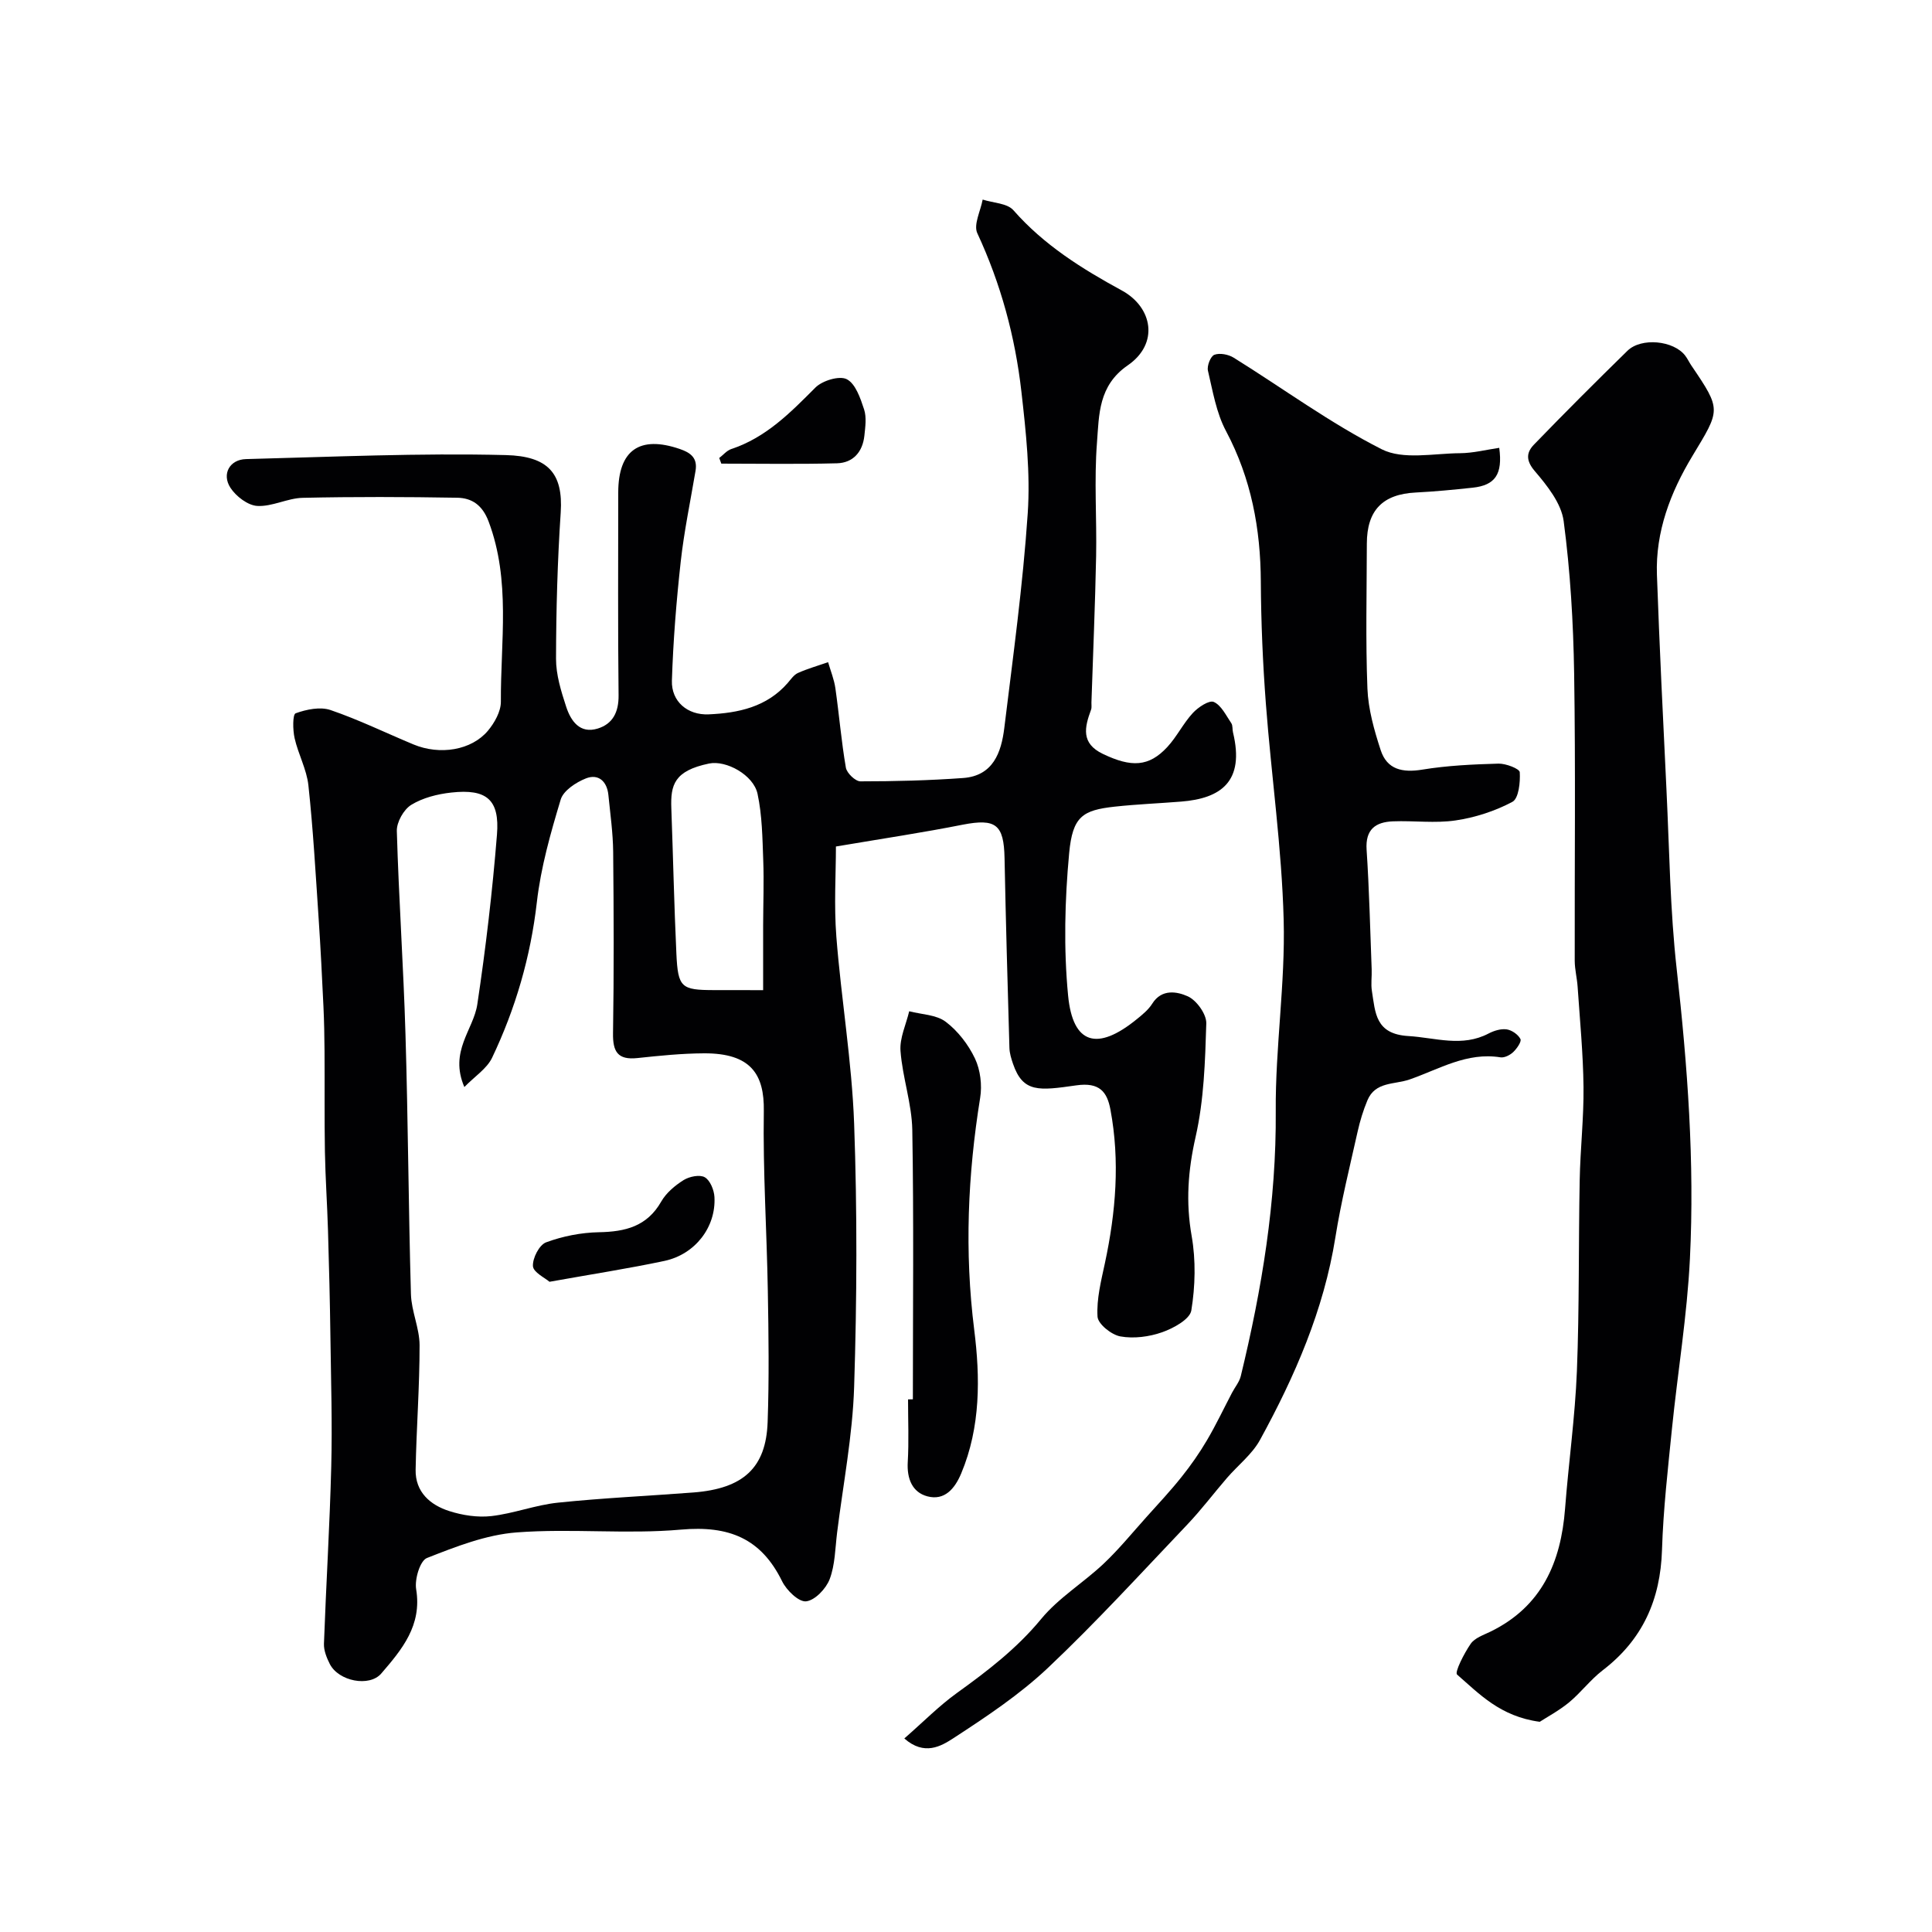
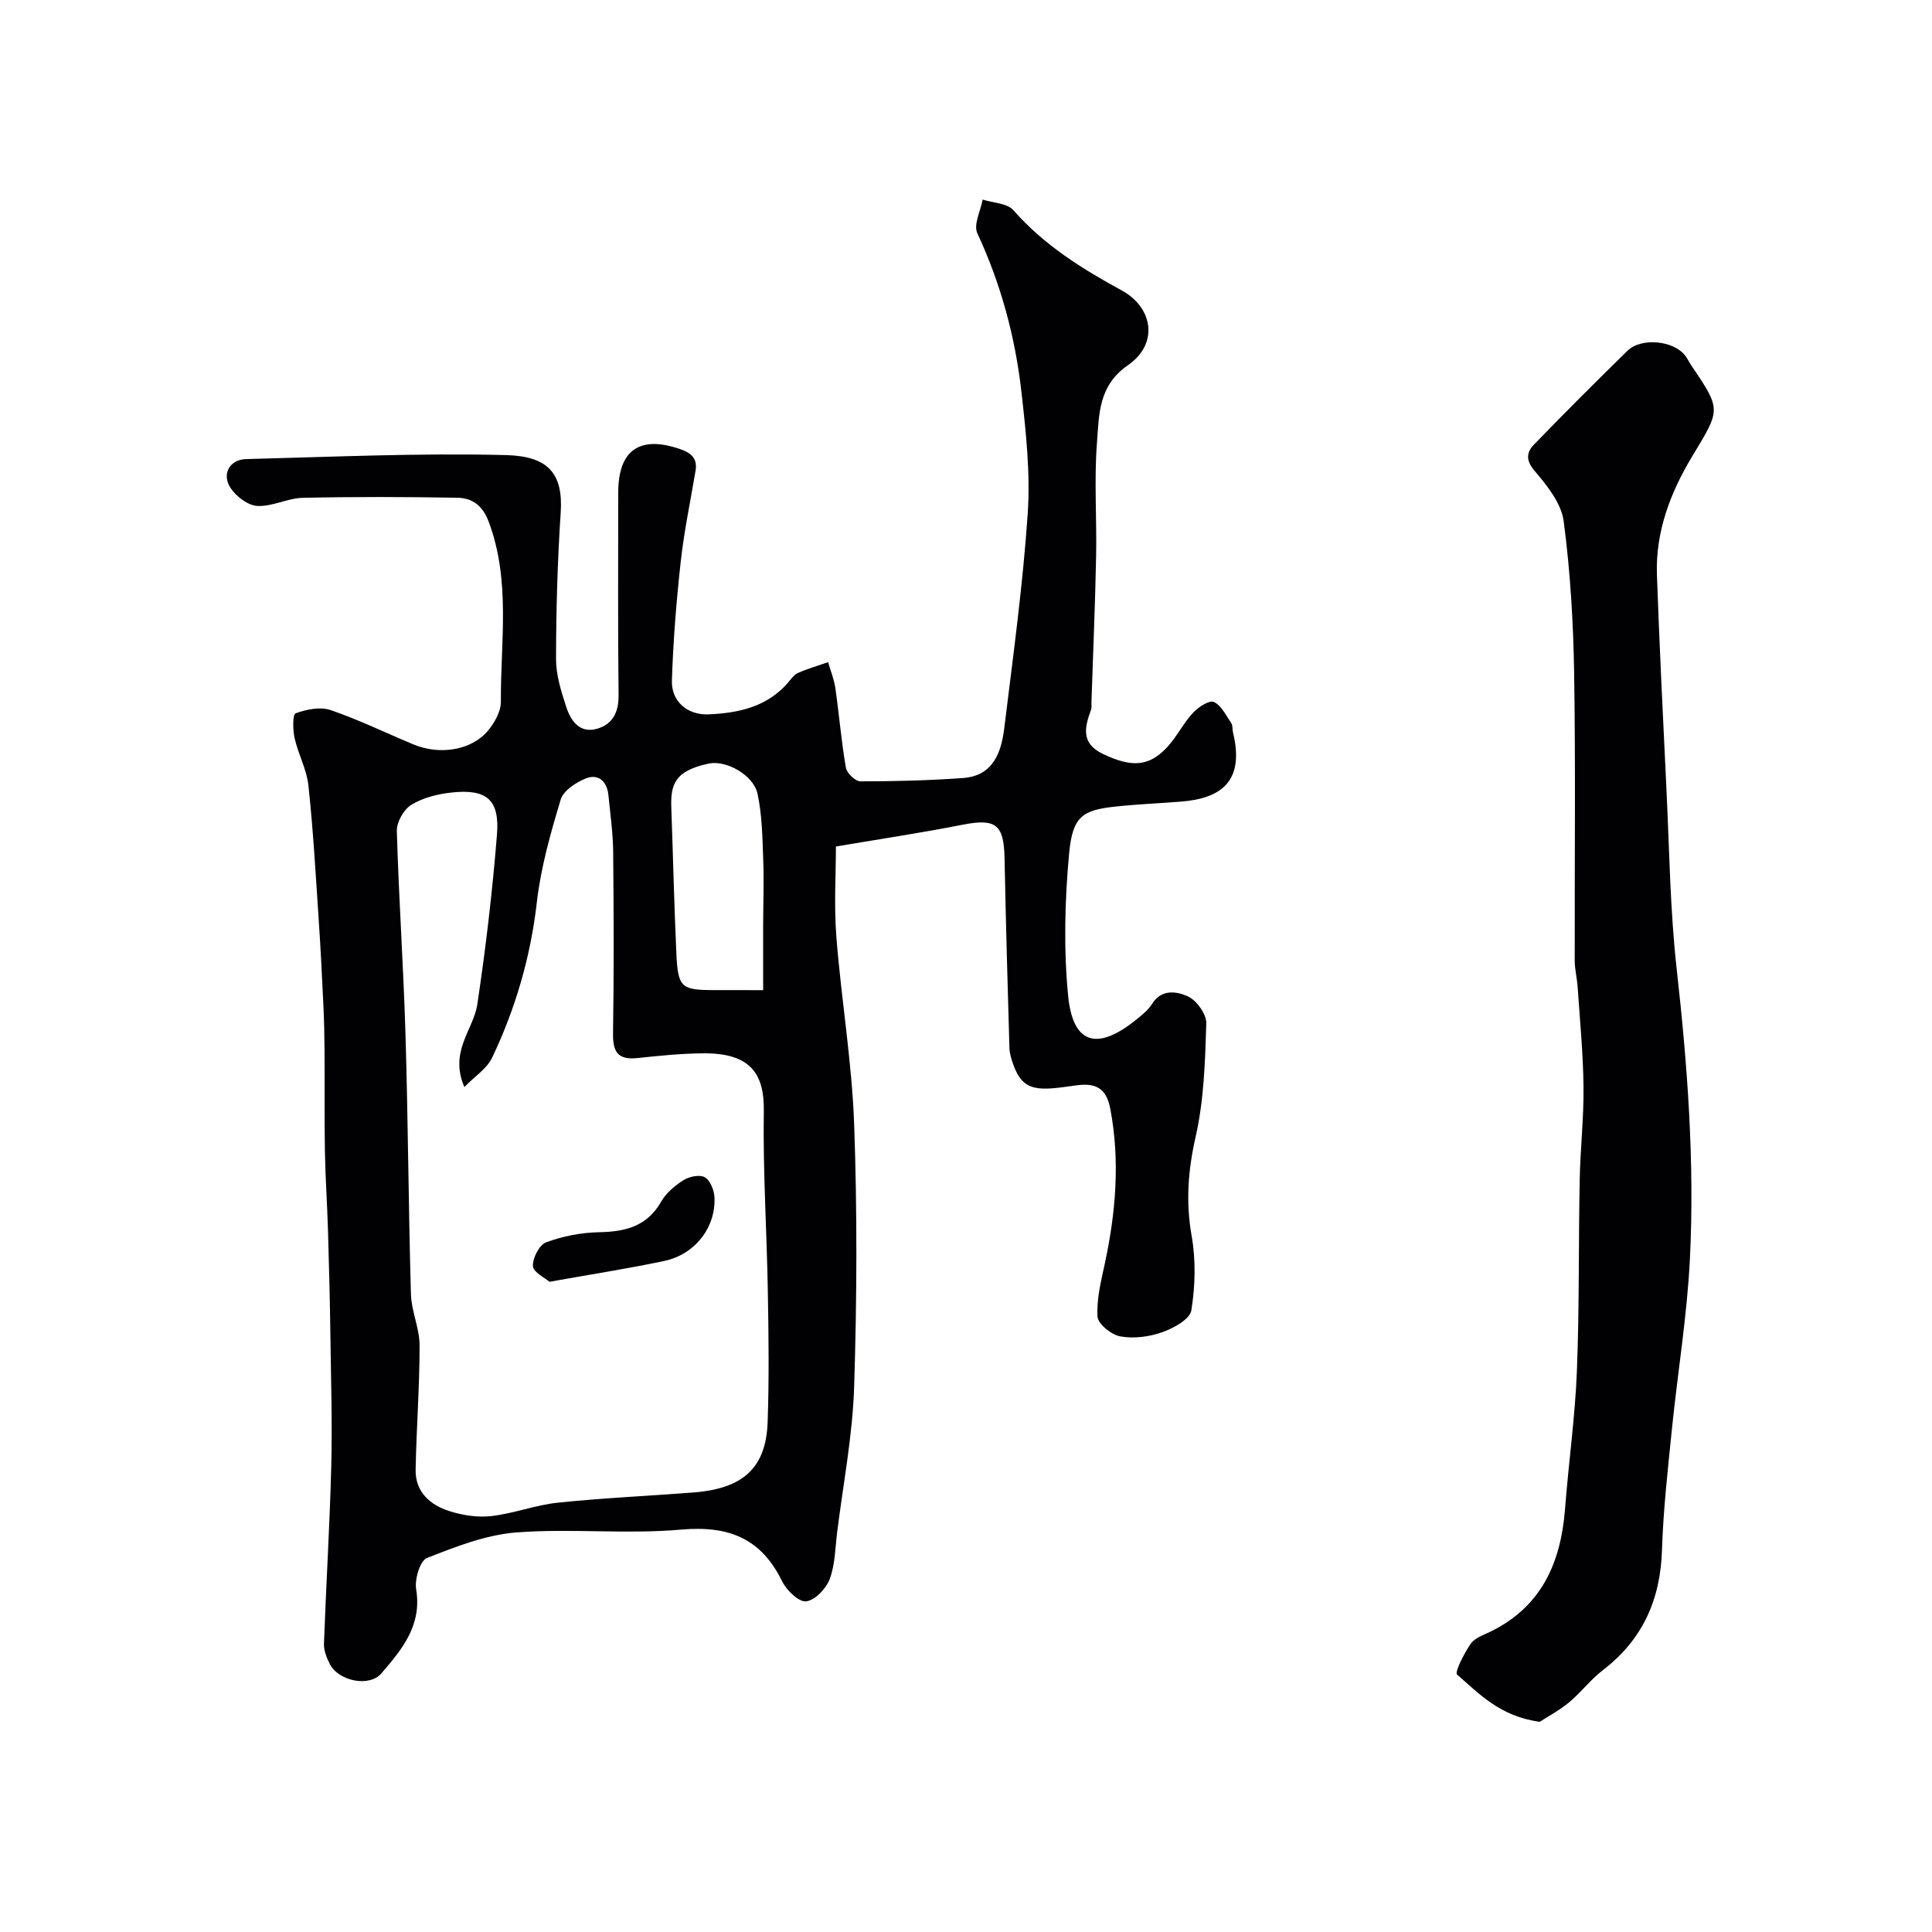
<svg xmlns="http://www.w3.org/2000/svg" enable-background="new 0 0 400 400" viewBox="0 0 400 400">
  <g fill="#010103">
    <path d="m173.07 175.26c0 5.62-.42 12.2.09 18.7 1.01 12.92 3.21 25.78 3.68 38.7.65 18.14.58 36.33 0 54.48-.32 10.1-2.28 20.14-3.53 30.2-.4 3.24-.41 6.65-1.54 9.62-.75 1.97-3.06 4.39-4.88 4.58-1.53.16-4.04-2.28-4.96-4.15-4.35-8.87-10.99-11.58-20.93-10.7-11.27 1-22.73-.28-34.03.58-6.32.48-12.59 2.94-18.58 5.3-1.43.56-2.57 4.4-2.23 6.46 1.24 7.5-2.94 12.48-7.23 17.46-2.45 2.84-8.82 1.61-10.65-1.98-.65-1.28-1.26-2.81-1.21-4.19.44-12.22 1.2-24.44 1.51-36.66.23-8.93-.05-17.88-.17-26.82-.1-7.34-.28-14.67-.5-22.01-.16-5.45-.54-10.89-.64-16.34-.12-6.97-.03-13.95-.08-20.92-.02-3.04-.08-6.07-.22-9.11-.29-6.1-.59-12.2-1-18.29-.62-9.2-1.13-18.41-2.12-27.58-.36-3.32-2.12-6.47-2.86-9.78-.38-1.69-.42-4.89.22-5.13 2.23-.81 5.09-1.4 7.23-.67 5.85 2 11.45 4.74 17.17 7.12 5.46 2.27 12 1.22 15.41-2.84 1.37-1.64 2.69-3.99 2.68-6.01-.07-12.47 2.07-25.08-2.54-37.31-1.28-3.39-3.44-4.87-6.51-4.92-10.66-.18-21.33-.22-31.99.02-3.14.07-6.3 1.85-9.38 1.68-1.97-.11-4.41-1.98-5.57-3.76-1.85-2.85-.15-5.86 3.23-5.94 17.93-.46 35.88-1.28 53.79-.83 8.72.22 11.89 3.75 11.36 11.87-.67 10.08-.95 20.19-.97 30.29-.01 3.32 1.05 6.73 2.1 9.94.96 2.94 2.83 5.66 6.53 4.52 3.12-.96 4.36-3.41 4.32-6.89-.16-14-.07-27.99-.07-41.99.01-8.78 4.44-11.85 12.75-9 2.32.79 3.7 1.91 3.25 4.54-1.06 6.28-2.37 12.52-3.07 18.84-.9 8.17-1.56 16.38-1.82 24.59-.13 4.29 3.22 7.16 7.61 6.97 6.13-.27 12.02-1.51 16.36-6.49.65-.75 1.28-1.7 2.13-2.08 2.01-.9 4.15-1.5 6.24-2.23.52 1.8 1.25 3.57 1.51 5.41.78 5.47 1.23 10.99 2.17 16.43.2 1.13 1.97 2.83 3.01 2.83 7.09 0 14.19-.18 21.26-.69 6.22-.45 7.91-5.29 8.53-10.37 1.81-14.79 3.85-29.57 4.85-44.42.56-8.34-.36-16.85-1.31-25.2-1.29-11.37-4.26-22.34-9.13-32.81-.82-1.77.68-4.61 1.11-6.96 2.16.7 5.07.74 6.36 2.2 6.32 7.2 14.15 12.1 22.45 16.62 6.38 3.47 7.77 11 1.23 15.5-6.1 4.2-5.93 10.22-6.37 15.96-.61 7.81-.03 15.7-.18 23.55-.2 10.1-.64 20.2-.97 30.3-.02.5.09 1.04-.08 1.49-1.34 3.64-2.14 6.95 2.45 9.15 5.89 2.82 9.52 2.7 13.34-1.43 1.98-2.14 3.3-4.9 5.28-7.04 1.1-1.19 3.38-2.71 4.34-2.29 1.56.69 2.54 2.8 3.63 4.4.33.49.19 1.28.35 1.91 2.48 10.24-2.58 13.67-10.72 14.32-4.59.37-9.21.55-13.79 1.05-6.62.73-8.7 2.02-9.41 9.6-.91 9.77-1.16 19.76-.22 29.52.98 10.15 6.08 11.53 14.26 4.85 1.16-.94 2.38-1.94 3.16-3.18 1.97-3.15 5.19-2.49 7.34-1.53 1.83.81 3.91 3.71 3.85 5.62-.24 7.86-.48 15.86-2.21 23.48-1.58 6.96-2.06 13.5-.82 20.53.88 5.01.75 10.39-.07 15.42-.3 1.82-3.69 3.68-6.02 4.5-2.7.95-5.89 1.37-8.67.87-1.85-.33-4.64-2.57-4.73-4.1-.22-3.65.75-7.42 1.53-11.07 2.26-10.55 3.14-21.15 1.14-31.81-.68-3.62-2.23-5.69-7.05-5-7.73 1.1-11.05 1.58-13.12-4.47-.36-1.06-.71-2.18-.74-3.28-.38-13.1-.75-26.2-1.01-39.3-.14-6.98-1.81-8.24-8.65-6.92-8.04 1.6-16.19 2.82-26.26 4.52zm-76.93 49.8c-3.19-7.4 1.88-11.83 2.68-17.11 1.75-11.66 3.13-23.39 4.07-35.14.59-7.27-2.14-9.53-9.46-8.72-2.85.31-5.9 1.08-8.29 2.55-1.56.96-3.04 3.59-2.98 5.42.4 14.03 1.38 28.05 1.79 42.08.54 17.93.62 35.87 1.13 53.8.1 3.54 1.78 7.05 1.79 10.57.01 8.59-.66 17.19-.82 25.79-.08 4.6 3 7.28 6.96 8.55 2.75.88 5.87 1.36 8.71 1.04 4.64-.53 9.15-2.3 13.79-2.78 9.33-.97 18.71-1.39 28.07-2.11 10.28-.8 15.02-5.08 15.35-14.57.32-9.02.2-18.07.04-27.1-.21-12.44-1.03-24.88-.83-37.3.12-7.61-2.68-11.99-12.37-11.95-4.6.02-9.21.49-13.8.98-4.1.44-5.12-1.34-5.05-5.19.2-12.5.15-25 .03-37.5-.04-3.93-.6-7.86-.99-11.78-.28-2.81-2.06-4.45-4.65-3.43-2.05.81-4.66 2.52-5.22 4.37-2.1 6.96-4.12 14.07-4.94 21.26-1.3 11.33-4.42 22.03-9.28 32.23-1.08 2.24-3.58 3.83-5.73 6.04zm61.86-20.06c0-4.87-.01-9.16 0-13.45.01-4.48.19-8.97.02-13.45-.17-4.6-.22-9.28-1.18-13.75-.84-3.9-6.49-7-10.03-6.27-7.25 1.5-7.99 4.46-7.82 9.22.37 10.06.58 20.13 1.05 30.19.33 6.99 1.01 7.49 7.81 7.5 3.14.01 6.28.01 10.15.01z" />
    <path d="m318.79 356.48c-8.21-1.1-12.54-5.81-17.12-9.78-.54-.47 1.47-4.42 2.83-6.38.84-1.21 2.65-1.81 4.11-2.52 10.6-5.19 14.56-14.32 15.42-25.45.73-9.5 2.07-18.97 2.45-28.48.52-13.17.32-26.37.58-39.55.12-6.43.86-12.87.79-19.29-.08-6.91-.75-13.82-1.22-20.72-.12-1.8-.59-3.58-.6-5.37-.04-19.83.19-39.66-.12-59.49-.17-10.54-.79-21.13-2.17-31.56-.49-3.69-3.42-7.36-6-10.38-1.91-2.24-1.68-3.88-.14-5.47 6.35-6.57 12.81-13.02 19.34-19.41 2.87-2.81 9.58-2.14 11.97 1.01.49.64.83 1.4 1.29 2.07 6.27 9.24 5.99 9.07.17 18.74-4.5 7.46-7.64 15.62-7.32 24.58.53 14.87 1.26 29.74 1.98 44.6.6 12.37.74 24.79 2.12 37.08 2.23 19.93 3.72 39.88 2.73 59.9-.58 11.77-2.53 23.46-3.72 35.2-.84 8.35-1.8 16.71-2.06 25.08-.32 10.3-4.01 18.59-12.26 24.91-2.56 1.96-4.55 4.66-7.05 6.72-2.11 1.71-4.56 3.02-6 3.96z" />
-     <path d="m187.23 359.93c3.96-3.46 7.21-6.77 10.91-9.43 6.33-4.56 12.39-9.2 17.44-15.33 3.61-4.37 8.72-7.47 12.9-11.41 3.17-2.99 5.94-6.4 8.86-9.65 2.47-2.75 5-5.45 7.3-8.34 1.91-2.39 3.68-4.92 5.23-7.55 1.89-3.2 3.48-6.58 5.21-9.87.6-1.15 1.51-2.22 1.81-3.44 4.37-18.02 7.38-36.17 7.24-54.86-.1-13.19 1.99-26.42 1.64-39.59-.39-14.92-2.55-29.79-3.68-44.7-.64-8.41-1-16.86-1.05-25.29-.05-11-1.98-21.38-7.21-31.23-2.01-3.77-2.74-8.26-3.74-12.5-.23-1 .55-3 1.34-3.29 1.12-.42 2.91-.07 4 .61 10.21 6.35 19.97 13.55 30.65 18.96 4.42 2.23 10.74.85 16.2.81 2.72-.02 5.43-.72 8.12-1.11.75 5.49-.86 7.75-5.49 8.25-3.92.42-7.85.8-11.78 1-6.86.34-10.13 3.67-10.14 10.59-.02 10-.27 20 .12 29.99.17 4.29 1.4 8.64 2.75 12.77 1.32 4.03 4.53 4.69 8.63 4.02 5.18-.85 10.49-1.09 15.75-1.24 1.53-.04 4.37 1.06 4.41 1.78.13 2.08-.22 5.43-1.52 6.13-3.6 1.92-7.71 3.25-11.76 3.85-4.24.63-8.65.02-12.97.19-3.6.14-5.74 1.65-5.46 5.88.55 8.24.73 16.51 1.05 24.77.06 1.5-.19 3.03.05 4.49.71 4.47.7 8.9 7.53 9.31 5.64.34 11.12 2.37 16.64-.53 1.11-.58 2.55-1.02 3.73-.85 1.07.16 2.37 1.06 2.85 2 .27.53-.74 1.98-1.48 2.69-.66.63-1.83 1.23-2.65 1.1-6.96-1.12-12.67 2.44-18.81 4.58-3.17 1.1-7.1.4-8.74 4.32-.87 2.08-1.54 4.28-2.03 6.48-1.62 7.27-3.43 14.52-4.6 21.87-2.4 15.06-8.38 28.76-15.61 41.96-1.64 2.99-4.58 5.25-6.86 7.9-2.76 3.2-5.31 6.59-8.22 9.65-9.5 9.98-18.81 20.18-28.82 29.64-5.9 5.57-12.8 10.15-19.63 14.6-2.48 1.6-5.96 3.68-10.11.02z" />
-     <path d="m189 289.71c0-18.59.2-37.19-.12-55.77-.1-5.46-2.03-10.87-2.44-16.35-.2-2.68 1.15-5.47 1.8-8.22 2.56.67 5.6.7 7.55 2.17 2.53 1.91 4.7 4.73 6.07 7.62 1.12 2.37 1.5 5.52 1.07 8.14-2.57 15.97-3.26 31.83-1.23 48.01 1.24 9.84 1.35 20.11-2.69 29.74-1.33 3.18-3.46 5.69-7.01 4.75-3.12-.83-4.26-3.65-4.06-7.08.25-4.32.06-8.66.06-12.99.33-.01.67-.01 1-.02z" />
-     <path d="m148.91 94.82c.83-.63 1.56-1.54 2.49-1.85 7.2-2.38 12.25-7.54 17.42-12.73 1.44-1.44 4.96-2.51 6.49-1.73 1.82.93 2.83 3.94 3.59 6.25.54 1.65.25 3.64.06 5.45-.36 3.35-2.33 5.62-5.68 5.71-7.97.21-15.96.07-23.94.07-.15-.4-.29-.79-.43-1.17z" />
+     <path d="m189 289.71z" />
    <path d="m113.77 265.38c-.93-.81-3.35-1.95-3.43-3.24-.1-1.65 1.31-4.41 2.73-4.93 3.44-1.27 7.24-2.02 10.92-2.09 5.46-.1 9.97-1.19 12.91-6.35 1.03-1.8 2.85-3.33 4.64-4.45 1.19-.74 3.34-1.18 4.38-.58 1.11.64 1.92 2.64 2 4.09.34 6.23-3.99 11.87-10.36 13.23-7.49 1.59-15.06 2.75-23.79 4.32z" />
  </g>
</svg>